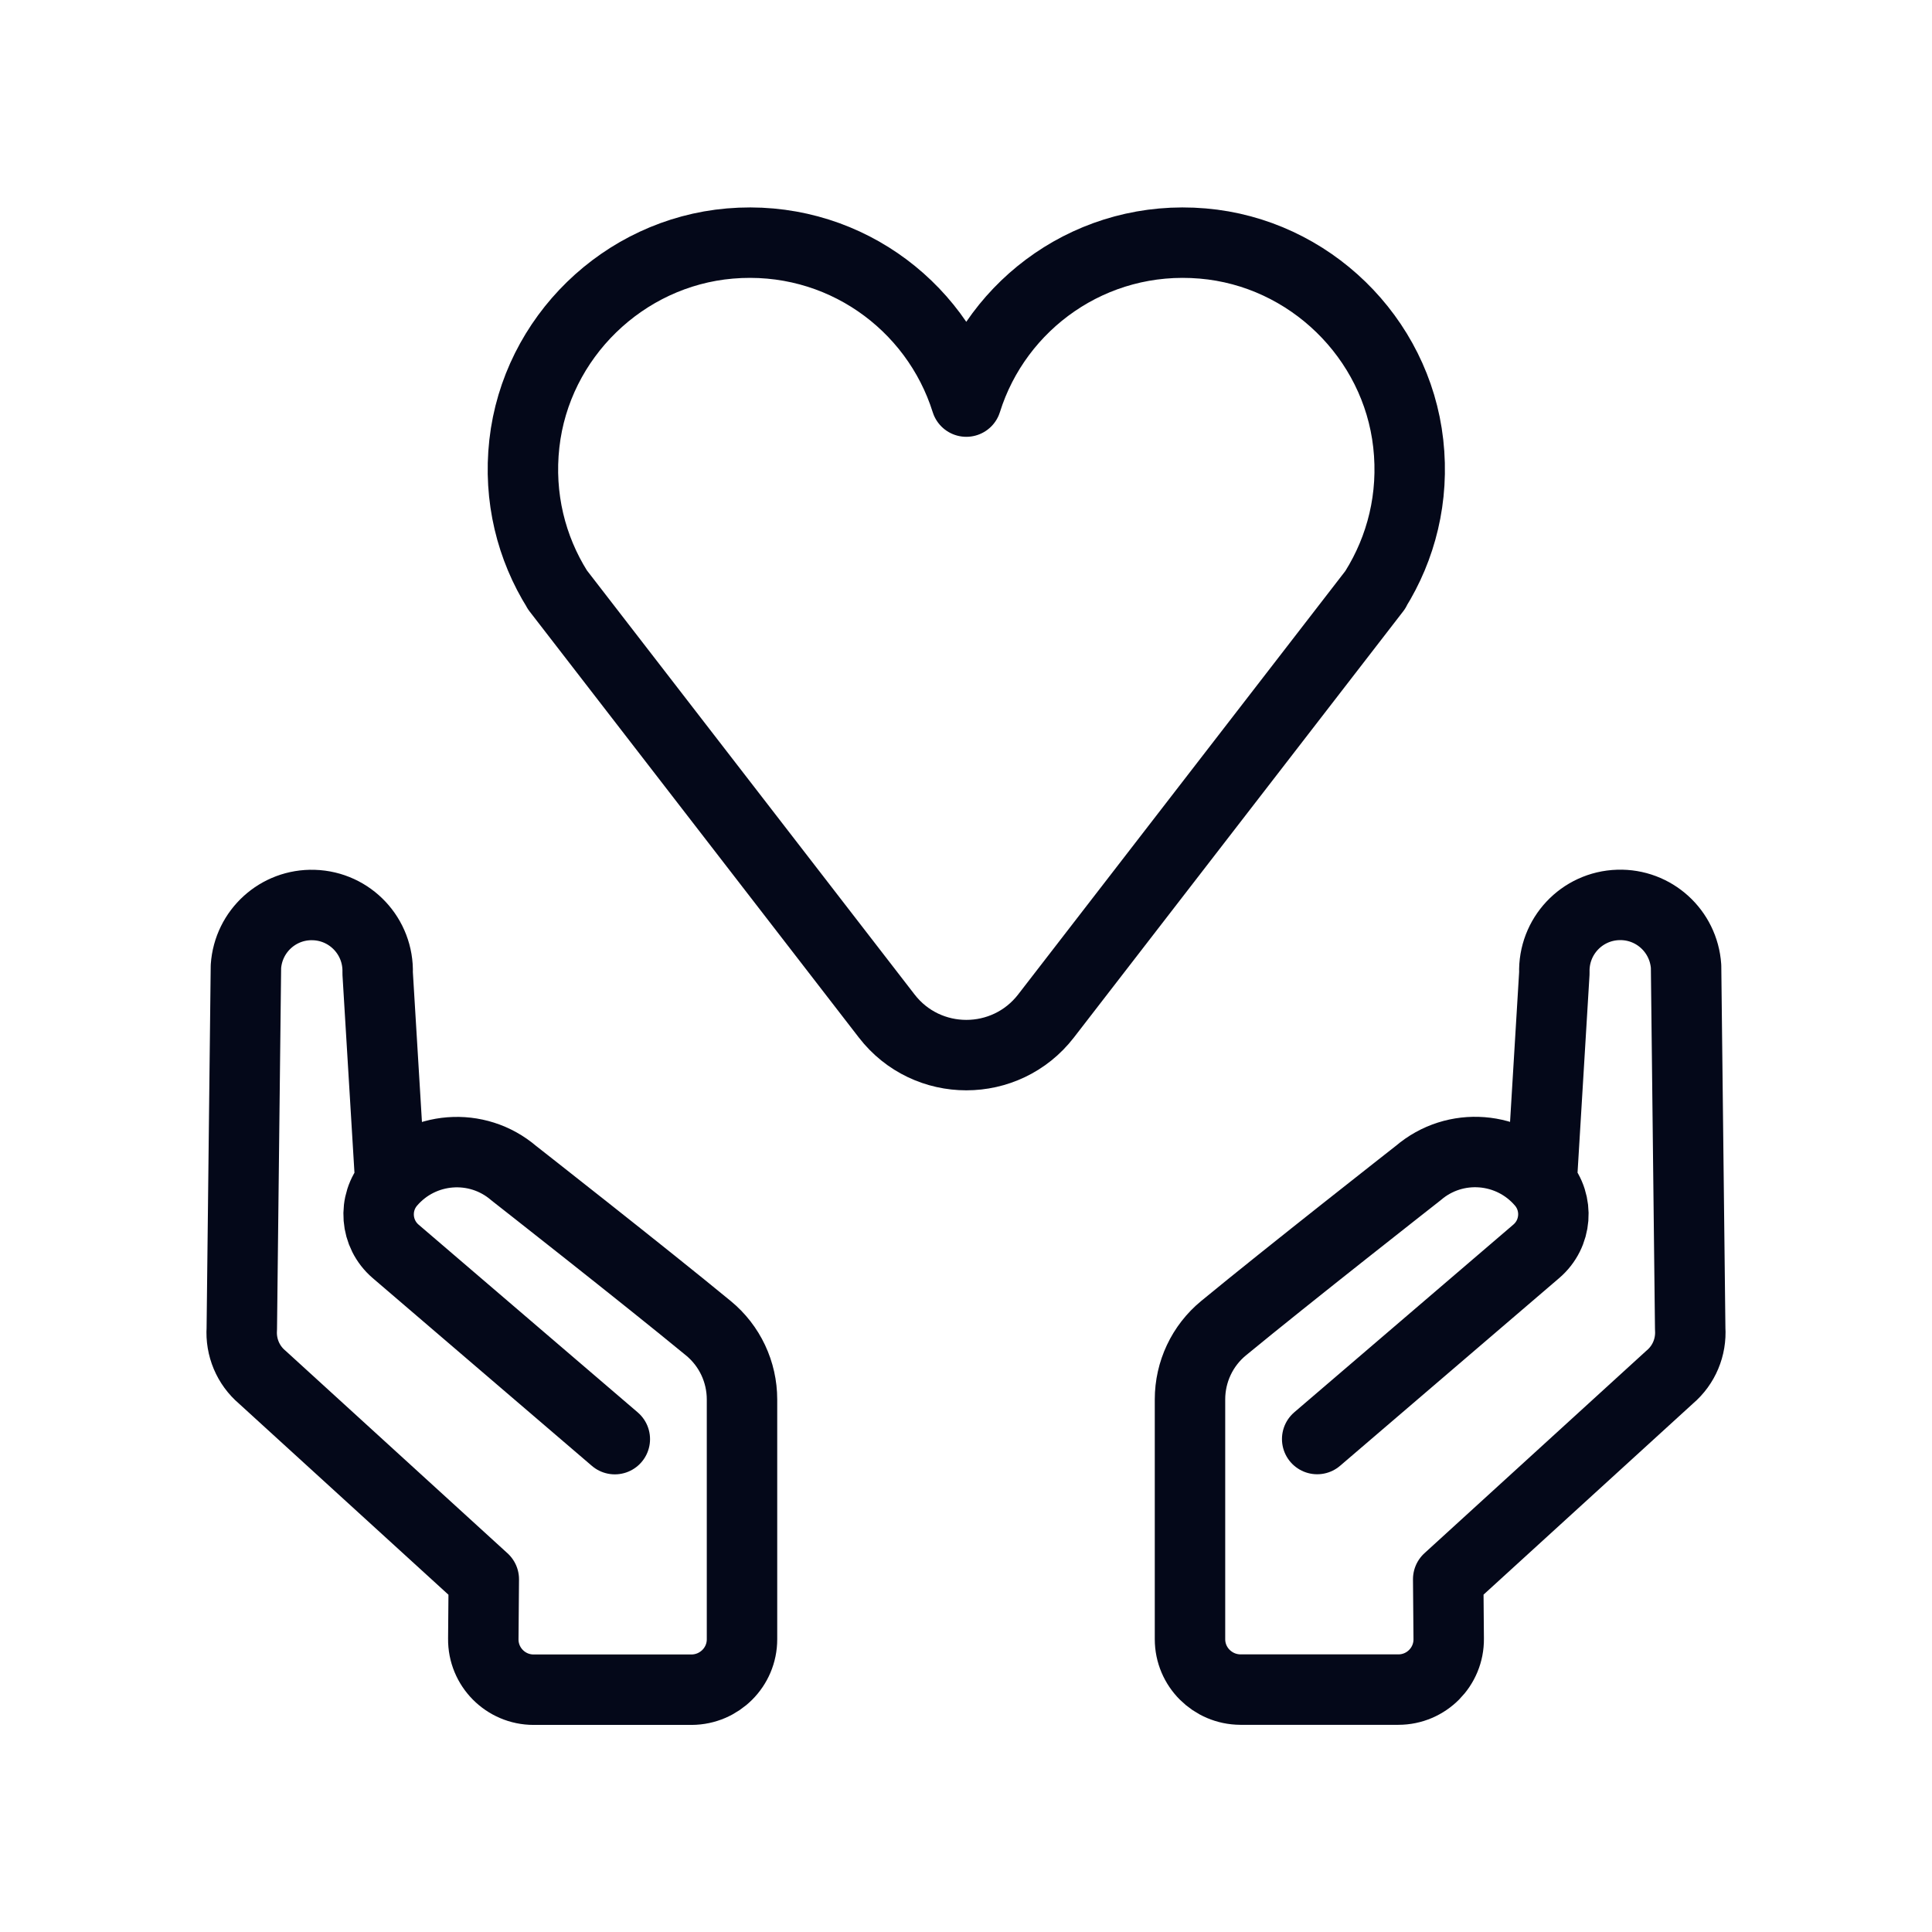
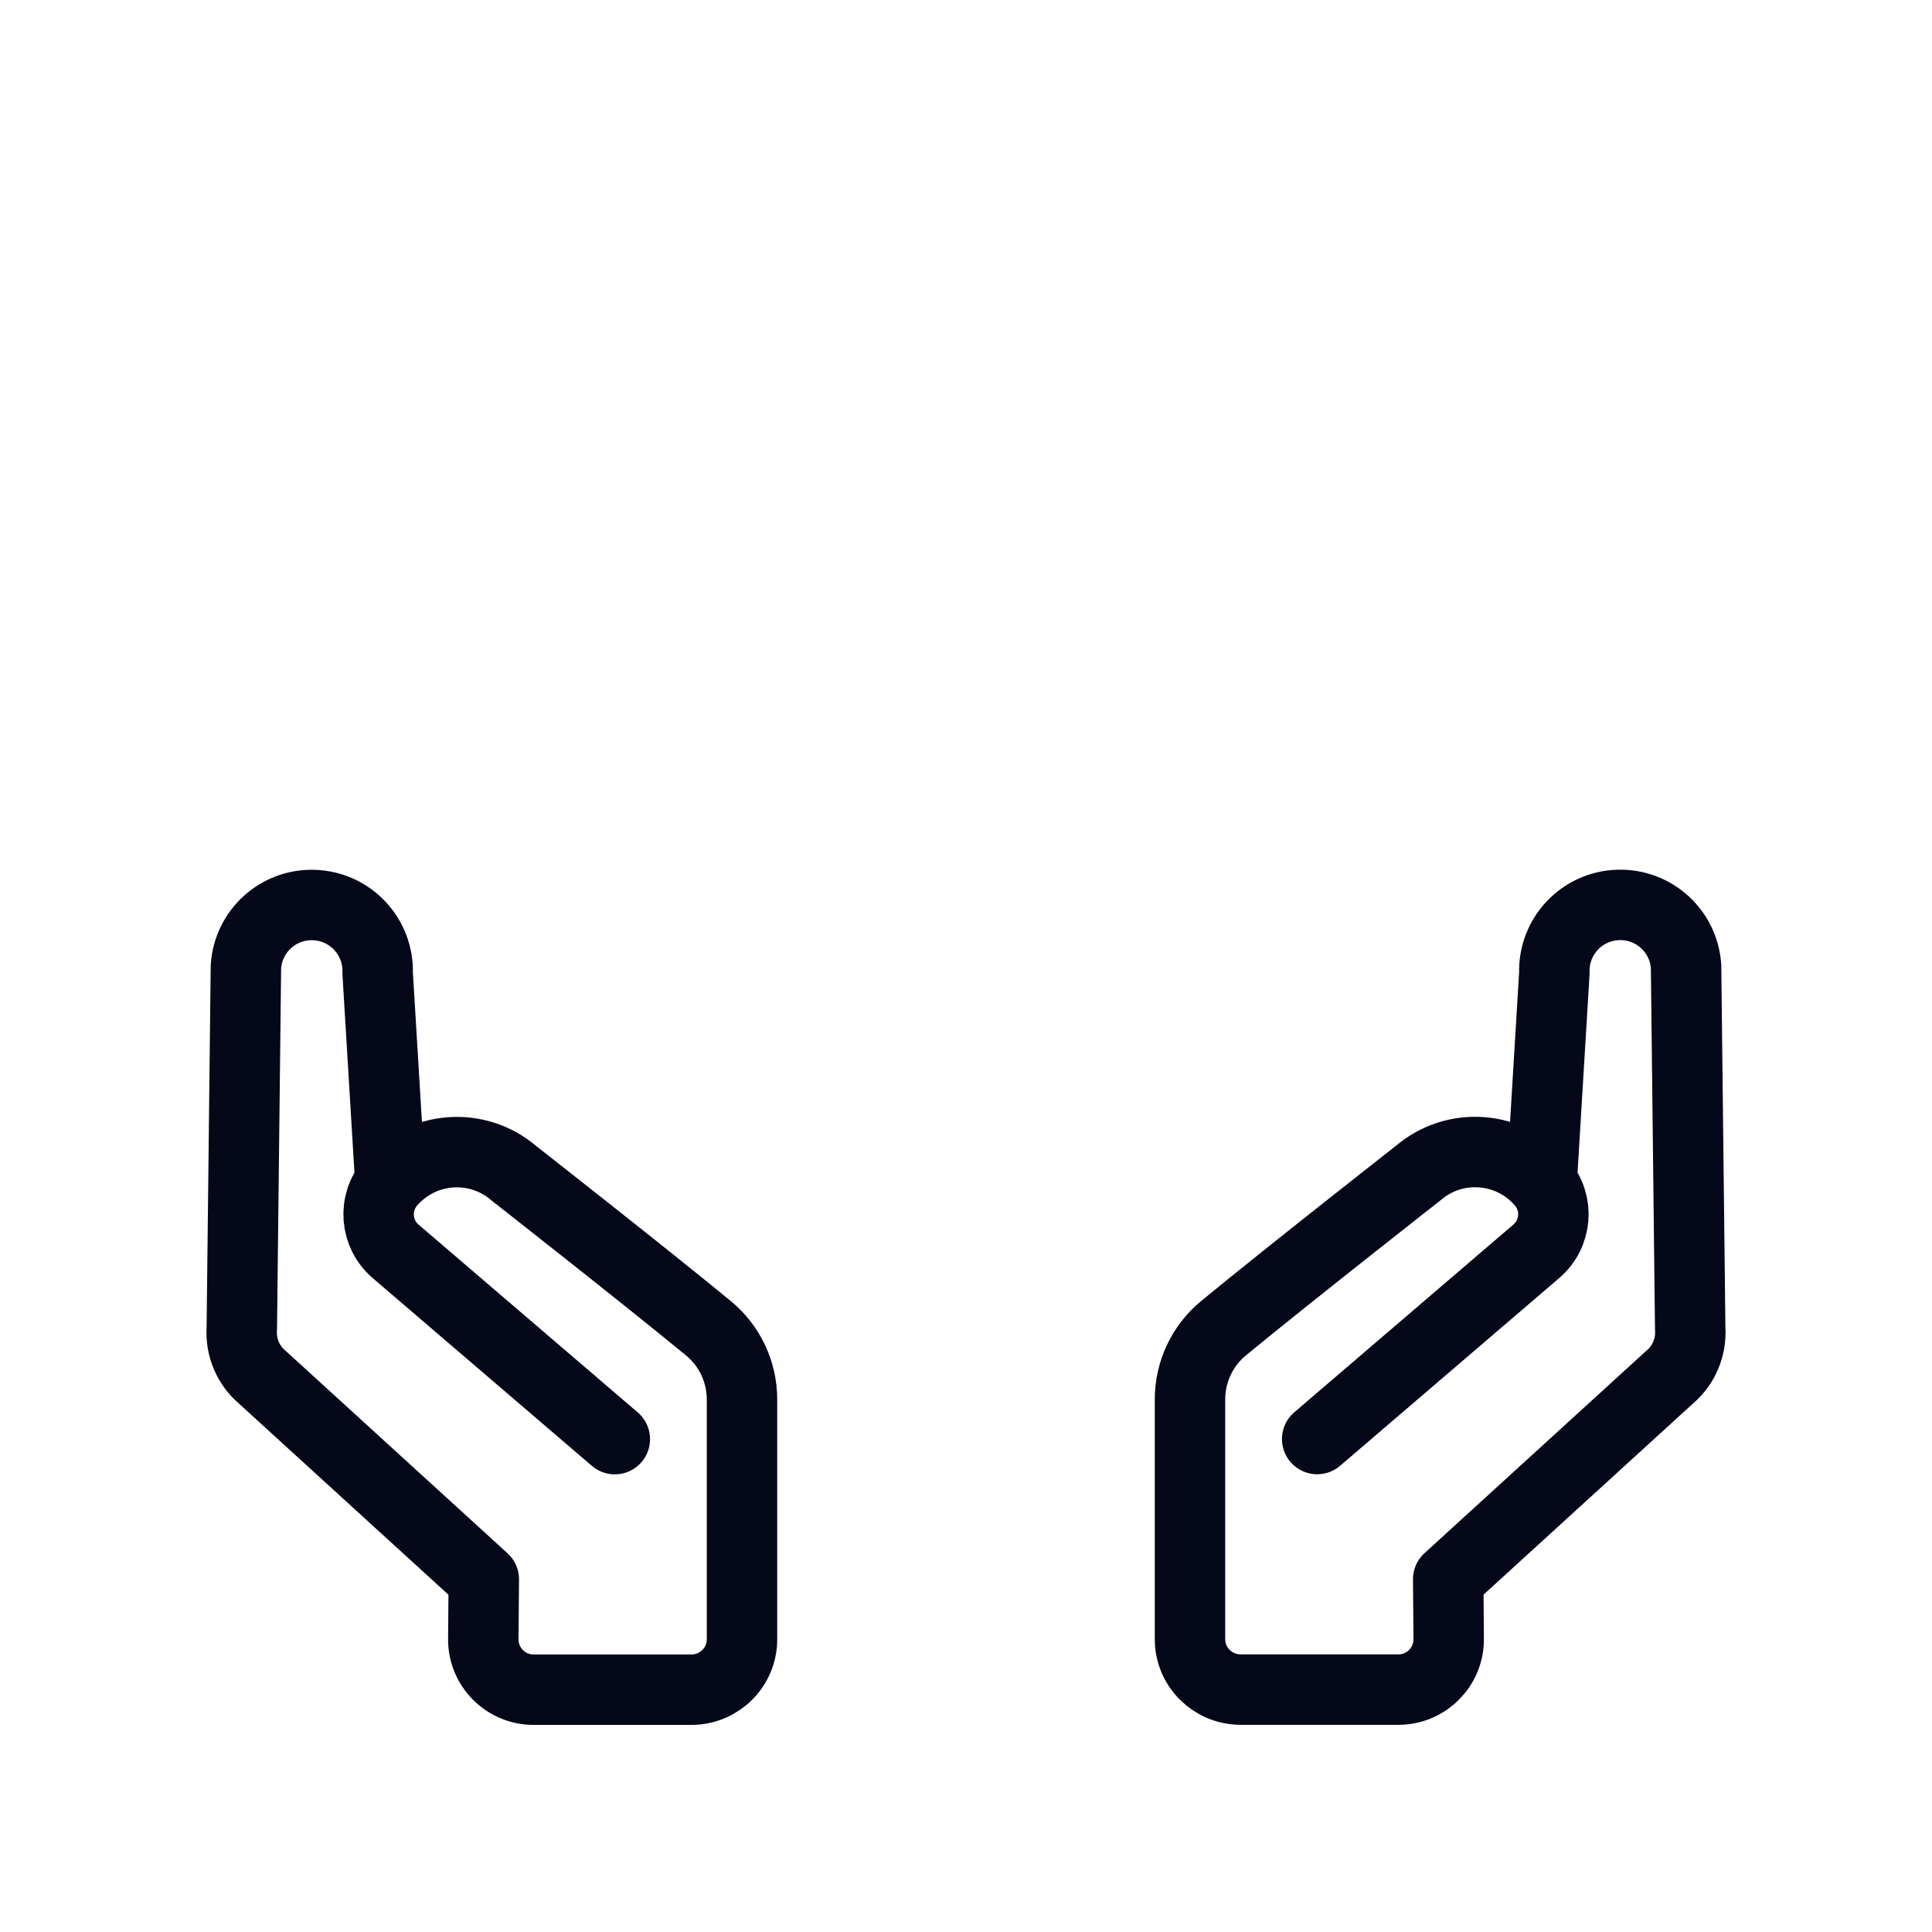
<svg xmlns="http://www.w3.org/2000/svg" id="Layer_1" viewBox="0 0 192 192" fill="#040819">
  <defs>
    <style>.cls-1{fill:none;stroke:#040819;stroke-linecap:round;stroke-linejoin:round;stroke-width:7.00px;}</style>
  </defs>
  <path class="cls-1" d="m153.21,117.5l1.26-20.8c-.12-3.63,2.72-6.66,6.35-6.77h0c3.53-.11,6.5,2.59,6.74,6.11l.41,36c.12,1.83-.62,3.61-2.02,4.8l-22.03,20.1.05,5.92c.03,2.78-2.22,5.05-5,5.05h-15.71c-2.76-.02-5-2.25-5-5.01v-23.83c0-2.74,1.22-5.34,3.34-7.08,6.31-5.2,19.34-15.41,19.34-15.41,3.65-3.13,9.14-2.7,12.27.95h0c1.74,2.03,1.5,5.08-.53,6.82l-21.78,18.66" />
  <path class="cls-1" d="m38.79,117.51l-1.26-20.8c.12-3.63-2.72-6.66-6.35-6.77h0c-3.53-.11-6.5,2.59-6.74,6.11l-.41,36c-.12,1.83.62,3.61,2.02,4.8l22.03,20.1-.05,5.92c-.03,2.78,2.22,5.05,5,5.05h15.71c2.76-.02,5-2.25,5-5.01v-23.83c0-2.74-1.22-5.34-3.34-7.08-6.31-5.2-19.34-15.41-19.34-15.41-3.65-3.13-9.14-2.7-12.27.95h0c-1.74,2.03-1.5,5.08.53,6.82l21.78,18.66" />
-   <path class="cls-1" d="m136.67,58.61h-.01c2.59-4.14,3.89-9.17,3.29-14.53-1.18-10.56-9.84-18.98-20.42-19.88-10.95-.94-20.45,5.96-23.5,15.71-3.06-9.75-12.55-16.65-23.5-15.71-10.58.91-19.24,9.33-20.42,19.88-.6,5.36.7,10.4,3.29,14.53h-.01l32.73,42.36c4,5.18,11.82,5.18,15.83,0l32.73-42.36Z" />
</svg>